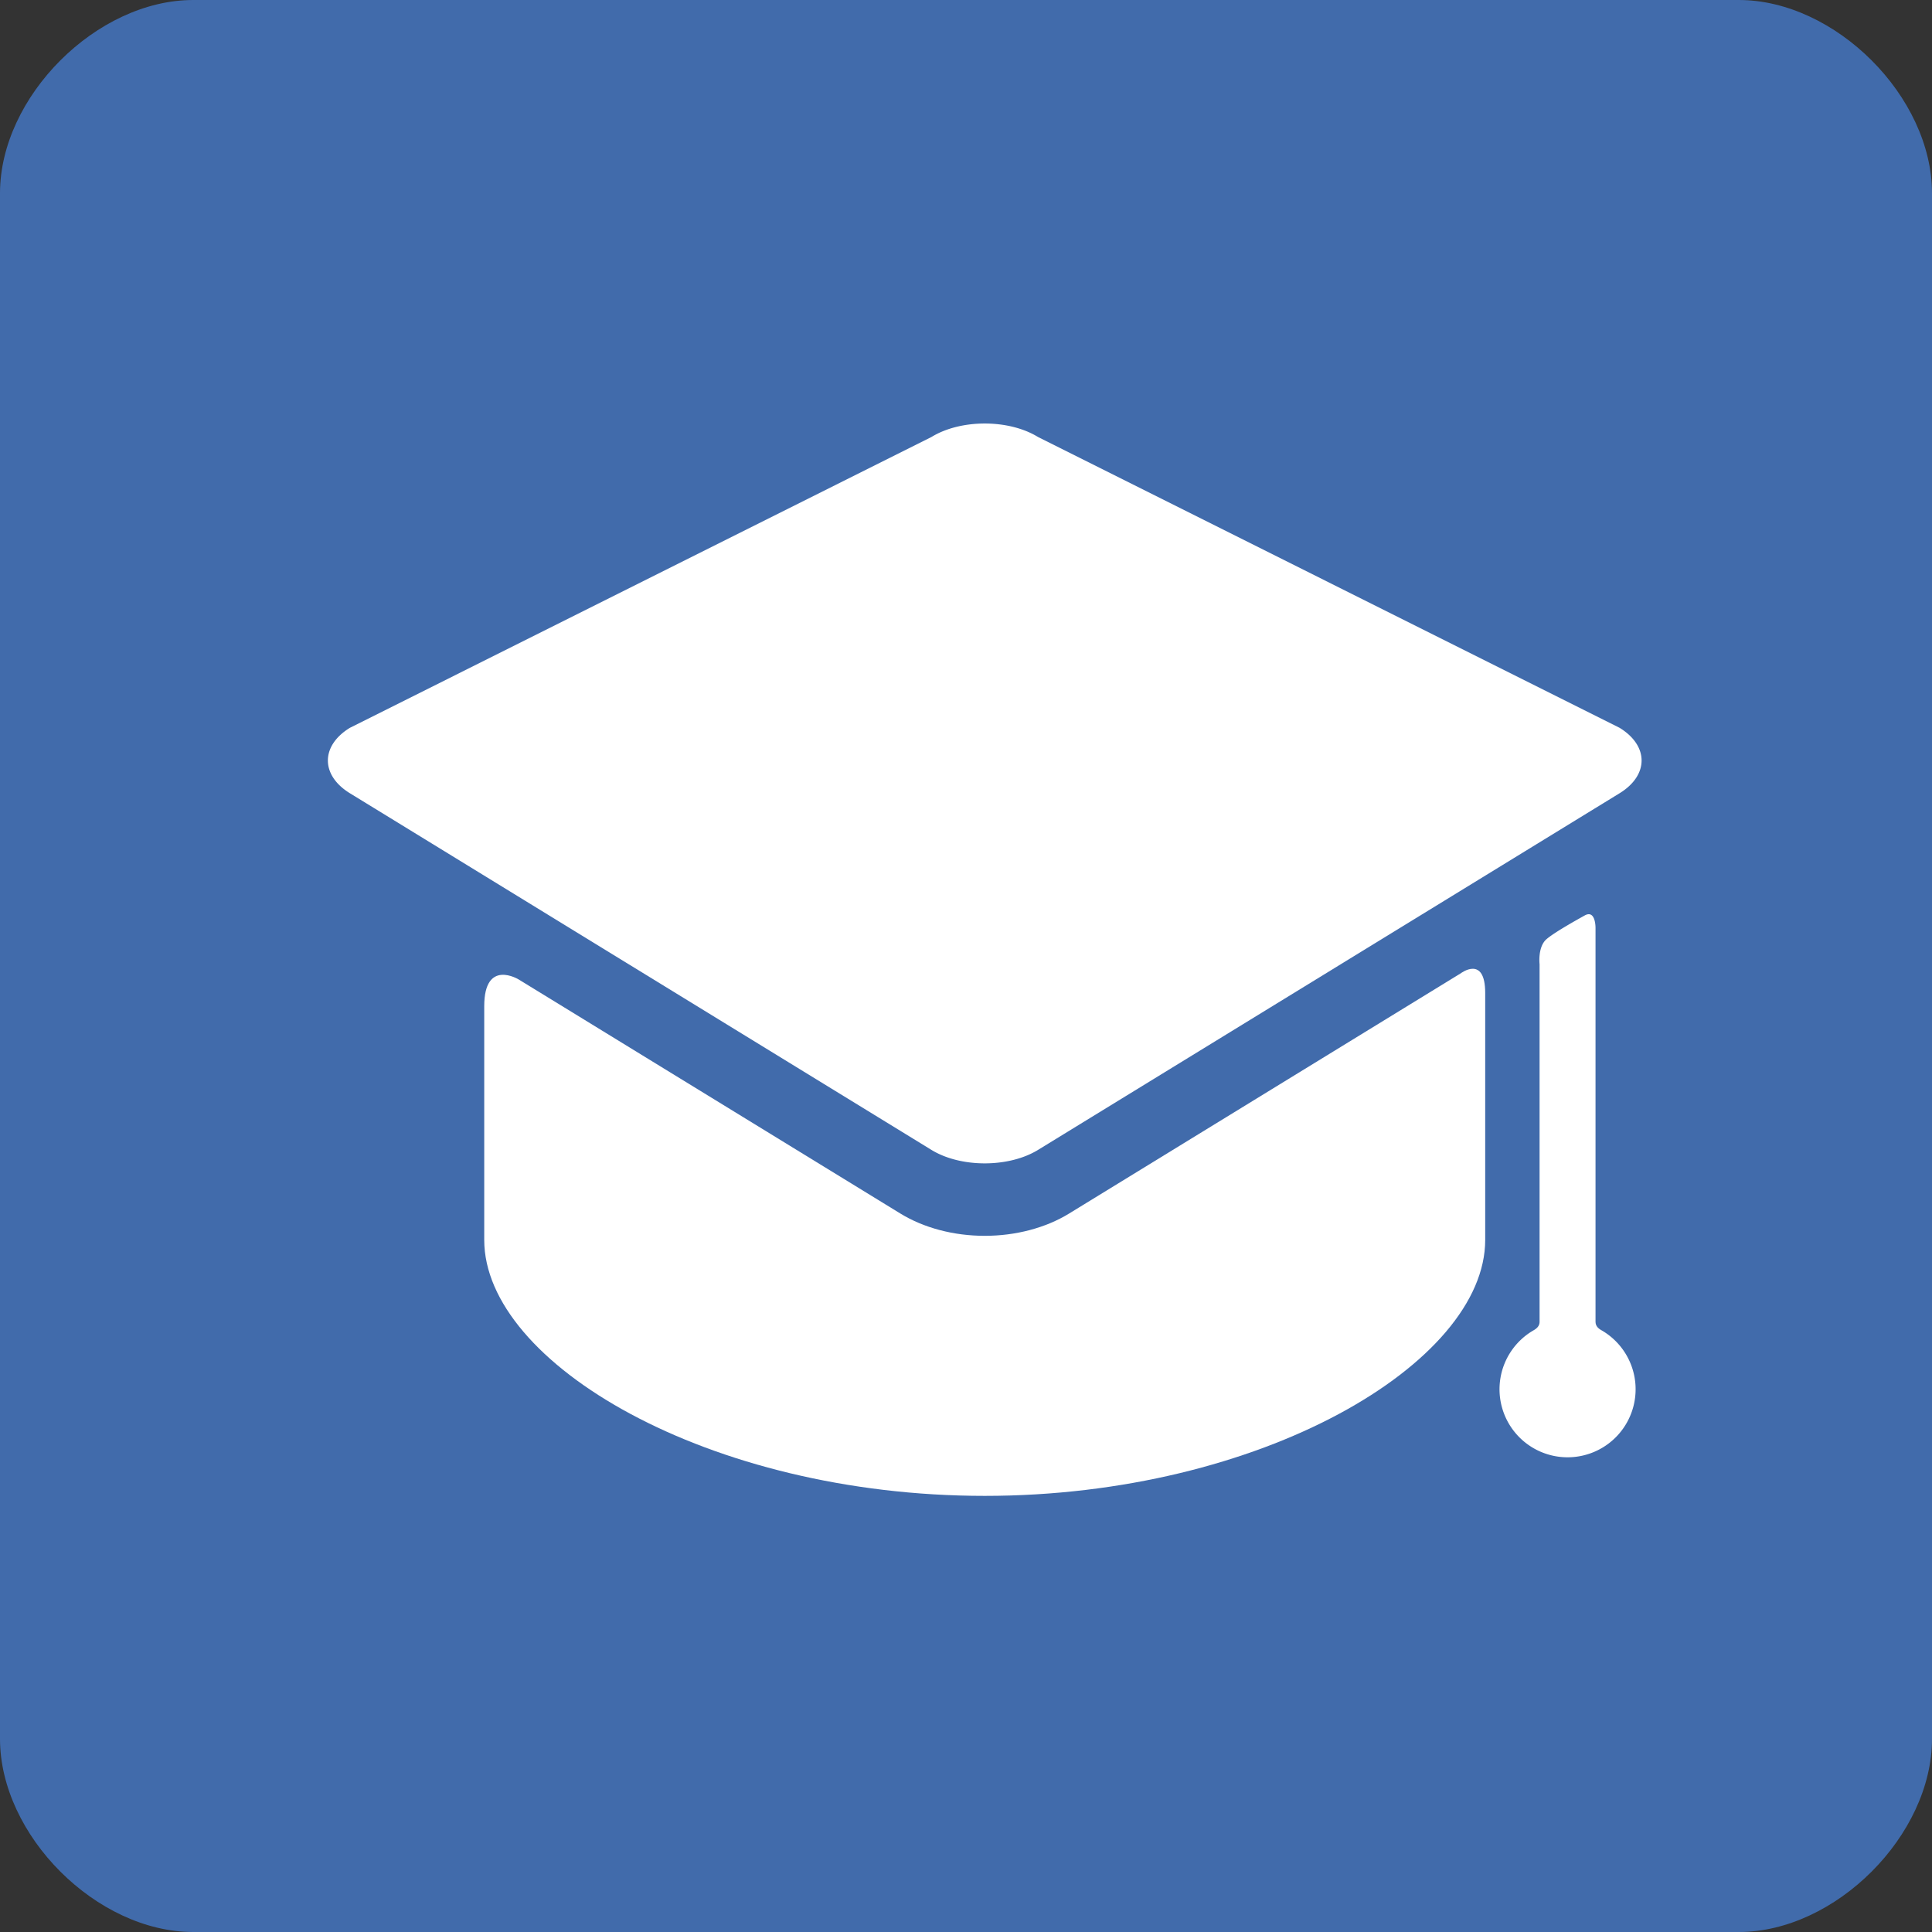
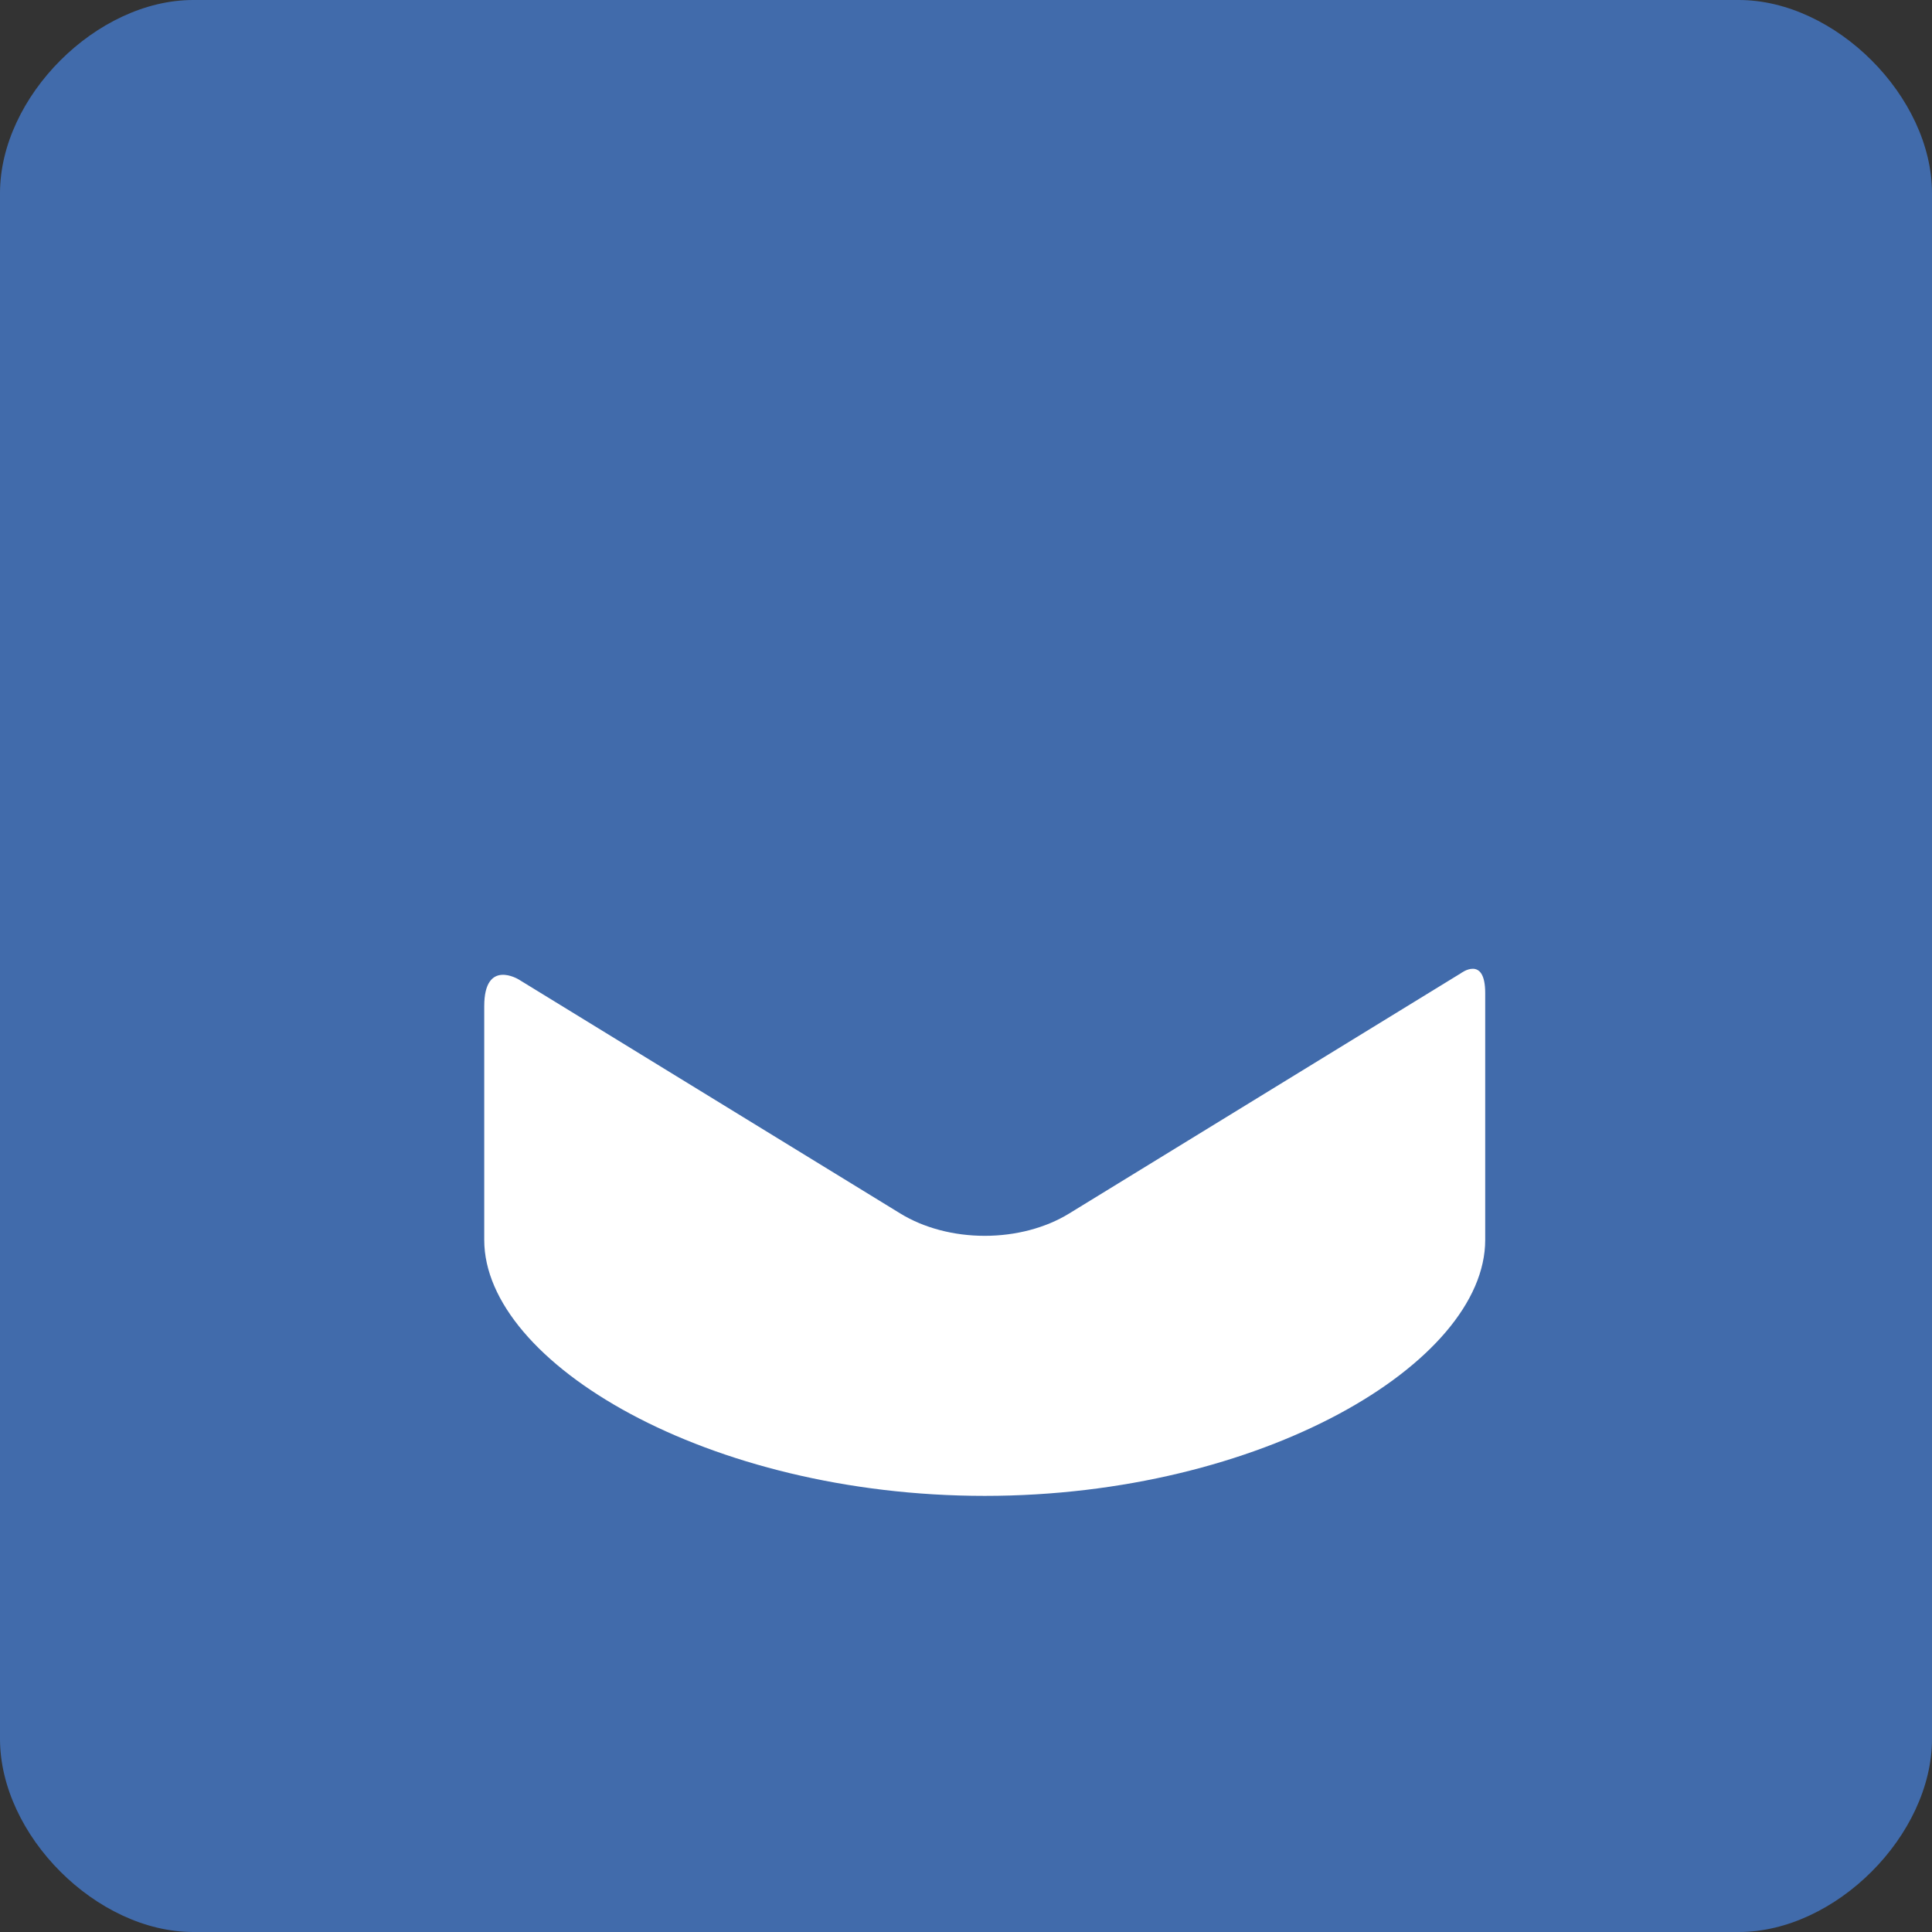
<svg xmlns="http://www.w3.org/2000/svg" width="50" height="50" viewBox="0 0 50 50">
  <rect x="0" y="0" width="50" height="50" fill="#333333" stroke="none" />
  <path fill="#416bab" d="M0 5c0-2.5 2.5-5 5-5h40c2.5 0 5 2.5 5 5v40c0 2.5-2.5 5-5 5H5c-2.5 0-5-2.5-5-5z" />
  <path fill="#fff" d="M27.667 31.407c-.605.371-1.38.576-2.182.576s-1.577-.205-2.182-.576l-9.88-6.059s-.891-.547-.891.692v6.05c0 3.187 5.8 6.623 12.953 6.623s12.952-3.436 12.952-6.623v-6.391c0-.994-.634-.509-.634-.509z" />
-   <path fill="#fff" d="M41.915 20.529c.759-.466.759-1.228 0-1.693l-15.05-7.526c-.759-.466-2.001-.466-2.76 0l-15.05 7.526c-.759.465-.759 1.227 0 1.693l15.05 9.23c.759.465 2.001.465 2.76 0m14.427 4.451V24.016s.007-.483-.28-.324c-.229.128-.792.442-.99.615-.23.2-.178.646-.178.646v9.257c0 .131-.113.194-.167.225a1.761 1.761 0 1 0 1.776-.004c-.052-.03-.16-.09-.16-.221z" />
</svg>